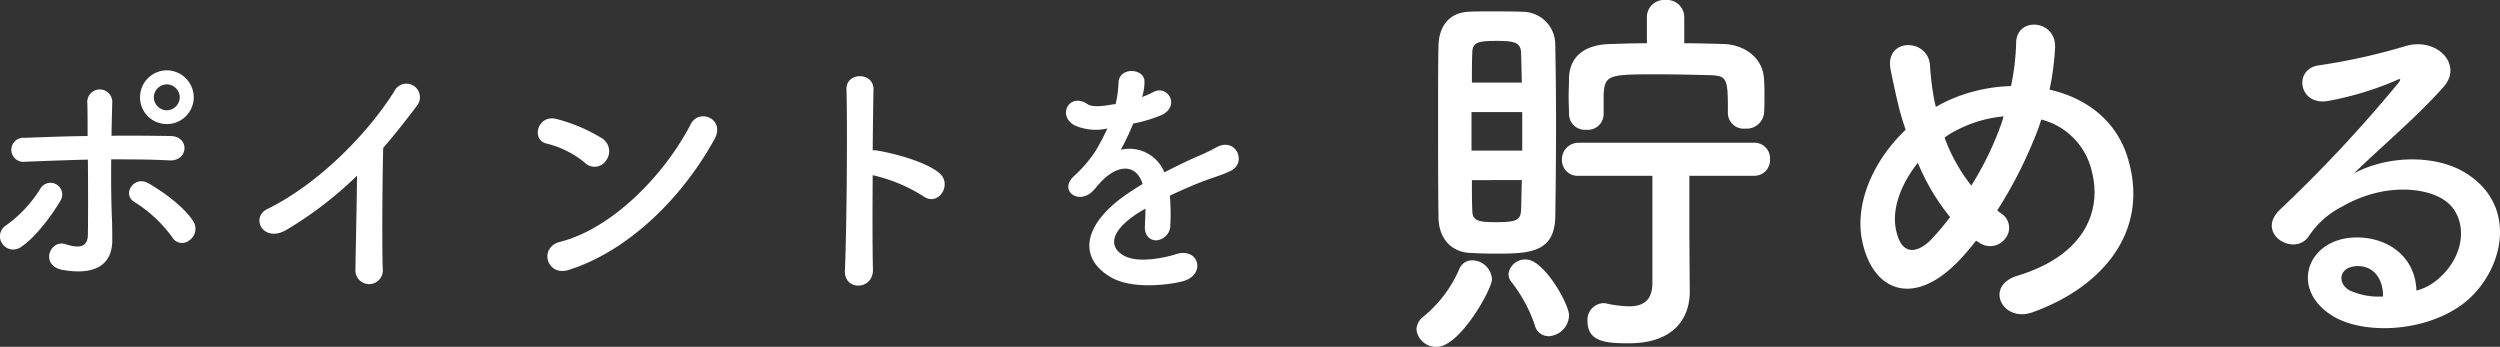
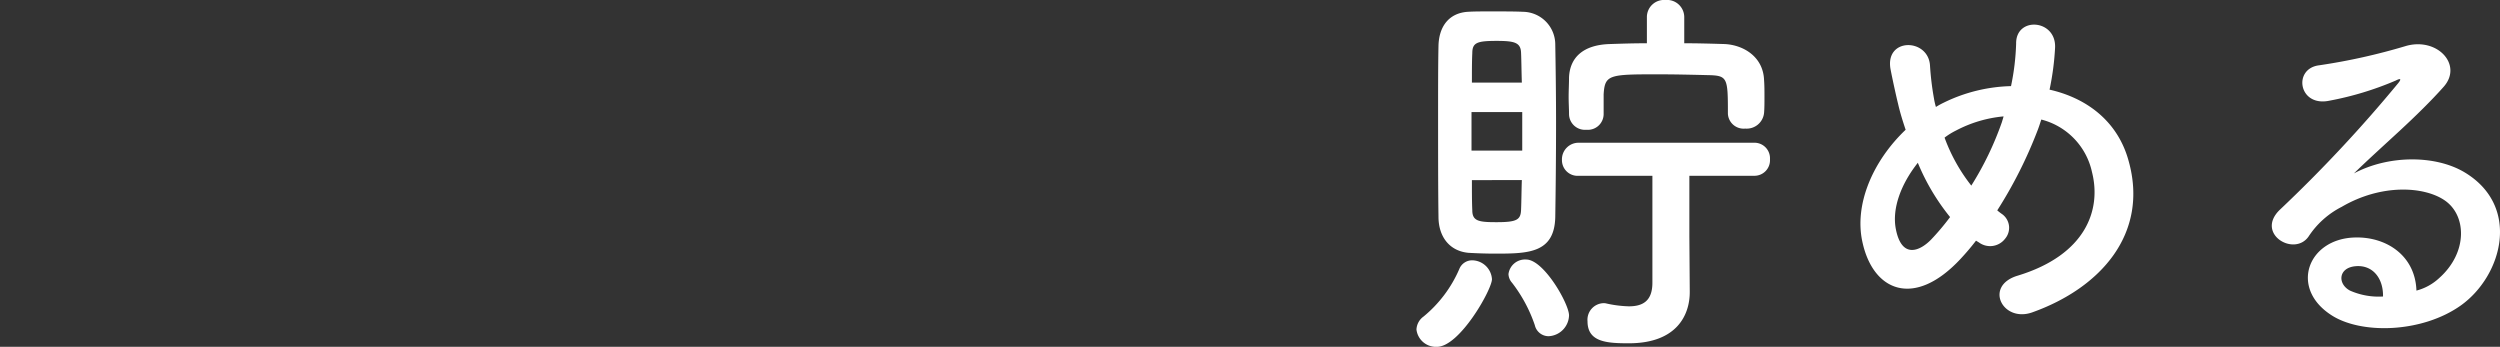
<svg xmlns="http://www.w3.org/2000/svg" width="317.882" height="44.1" viewBox="0 0 317.882 44.1">
  <rect x="0" y="0" width="317.882" height="44.1" fill="#333333" stroke="none" />
  <g id="グループ_3903" data-name="グループ 3903" transform="translate(-680.243 -1450.35)">
    <path id="パス_8675" data-name="パス 8675" d="M-33.05-26.2a2,2,0,0,0,2.2,1.9,2.224,2.224,0,0,0,2.4-2c.05-.6.05-1.3.05-2.05,0-.7,0-1.45-.05-2.1-.1-3-2.65-4.5-5.05-4.6-1.7-.05-3.4-.1-5.1-.1V-38.5A2.192,2.192,0,0,0-41-40.65a2.177,2.177,0,0,0-2.35,2.15v3.35c-1.65,0-3.2.05-4.7.1-3.45.1-5.1,1.75-5.2,4.25,0,.8-.05,1.65-.05,2.45s.05,1.55.05,2.2a2.02,2.02,0,0,0,2.2,2,2.011,2.011,0,0,0,2.2-1.95v-2.55c.15-2.5.7-2.55,6.8-2.55,2.15,0,4.3.05,6.35.1,2.6.05,2.65.25,2.65,4.85Zm-9.6,21.5c0,2.35-1.25,3-3,3a14.76,14.76,0,0,1-2.8-.35,1.384,1.384,0,0,0-.45-.05,2.11,2.11,0,0,0-2,2.3c0,2.65,2.45,2.8,5.25,2.8C-39.5,3-37.9-.65-37.9-3.5v-.1l-.05-7.05V-18.3h8.2a1.976,1.976,0,0,0,2.05-2.1,1.976,1.976,0,0,0-2.05-2.1H-52a2.111,2.111,0,0,0-2.15,2.2,1.983,1.983,0,0,0,2.15,2h9.35ZM-55-13.05c.05-3.25.1-7.65.1-12,0-3.55-.05-7.1-.1-9.95a4.161,4.161,0,0,0-4.1-4.15c-1-.05-2.55-.05-4.05-.05-1.1,0-2.15,0-2.95.05-2.45.15-3.7,1.9-3.75,4.35-.05,2.35-.05,5.5-.05,8.8,0,4.55,0,9.4.05,12.9,0,2.6,1.45,4.4,3.85,4.6.9.05,2.1.1,3.35.1C-58.45-8.4-55.1-8.45-55-13.05ZM-55.85,2.1a2.726,2.726,0,0,0,2.6-2.65c0-1.45-3.2-7.1-5.45-7.1A2.12,2.12,0,0,0-60.95-5.8a1.74,1.74,0,0,0,.45,1.1A18.508,18.508,0,0,1-57.6.7,1.8,1.8,0,0,0-55.85,2.1Zm-14.2,1.35c2.9,0,7-7.3,7-8.6a2.556,2.556,0,0,0-2.5-2.4,1.753,1.753,0,0,0-1.65,1.1A16.013,16.013,0,0,1-71.75-.4a2.142,2.142,0,0,0-.9,1.65A2.493,2.493,0,0,0-70.05,3.45Zm4.45-33.6c0-1.45,0-2.75.05-3.75,0-1.35.65-1.55,3.1-1.55,2.25,0,3.05.2,3.1,1.5.05,1.1.05,2.4.1,3.8Zm6.4,8.65h-6.45v-4.9h6.45Zm-.05,3.75c-.05,1.4-.05,2.7-.1,3.8-.05,1.25-.55,1.55-3.1,1.55-2.2,0-3.1-.1-3.1-1.5-.05-1.05-.05-2.4-.05-3.85Zm57.75,7.7c.15.1.25.15.4.25a2.4,2.4,0,0,0,3.3-.5,2.143,2.143,0,0,0-.35-3.1,7.349,7.349,0,0,1-.65-.5A56.358,56.358,0,0,0,6.3-24c.2-.5.35-1,.5-1.45a8.822,8.822,0,0,1,6.45,6.7C14.45-14,12.5-8.25,3.8-5.6-.55-4.3,1.9.45,5.7-.95c8.65-3.1,14.8-10,12.2-19.25-1.4-5.1-5.4-8-10.05-9.05a34.324,34.324,0,0,0,.7-5.3c.2-3.65-5-4.05-4.95-.55a30.647,30.647,0,0,1-.65,5.4A20.537,20.537,0,0,0-5.6-27.6a9.916,9.916,0,0,0-1,.55,8.709,8.709,0,0,1-.25-1.1,35.713,35.713,0,0,1-.5-4.15c-.2-3.55-5.85-3.6-5,.55.2,1.05.7,3.35.95,4.35.25,1.1.6,2.2.95,3.25C-14.6-20.2-17-14.7-15.95-9.9c1.35,6.3,6.6,8.5,12.5,2.15C-2.8-8.45-2.15-9.2-1.5-10.05ZM2-25.85c-.05.25-.15.5-.2.7a39.715,39.715,0,0,1-3.9,8.1,22.011,22.011,0,0,1-3.4-6.1,8.741,8.741,0,0,1,1.45-.9A16.1,16.1,0,0,1,2-25.85Zm-6.8,12.8A30.956,30.956,0,0,1-7.2-10.2c-1.4,1.45-3.75,2.55-4.5-1.35-.5-2.65.7-5.75,2.8-8.4A27.687,27.687,0,0,0-4.8-13.05ZM54.5-3.7c-.15-4.5-3.9-6.9-7.9-6.75-5.9.2-8.25,6.4-2.95,9.85,3.8,2.5,11.6,2.3,16.55-1.25,5.25-3.8,7.6-12.6.4-16.9-3.7-2.2-9.65-2.2-14.05.15,1.8-1.75,3.8-3.55,5.8-5.4s4-3.8,5.6-5.6c2.5-2.8-.8-6.35-4.8-5.2a77.311,77.311,0,0,1-11,2.45c-3.4.4-2.65,5.35,1.3,4.5a40.055,40.055,0,0,0,8.4-2.55c.4-.2.9-.4.35.3A177.13,177.13,0,0,1,37.1-13.95c-3.1,3.05,1.9,6,3.7,3.35A10.993,10.993,0,0,1,45-14.35c5.05-2.95,10.45-2.6,13.05-.85,2.85,1.9,3,6.65-.65,9.9A6.738,6.738,0,0,1,54.5-3.7Zm-4.25.75a9,9,0,0,1-4.2-.75c-1.6-.85-1.5-2.9.7-3.1S50.3-5.25,50.25-2.95Z" transform="translate(933 1491)" fill="#fff" />
-     <path id="パス_8674" data-name="パス 8674" d="M-54.12-22.275a3.451,3.451,0,0,0-3.432-3.432,3.422,3.422,0,0,0-3.4,3.432,3.394,3.394,0,0,0,3.4,3.4A3.422,3.422,0,0,0-54.12-22.275Zm-.561,18.183a1.775,1.775,0,0,0,.528-2.376c-1.32-2.079-4.257-4.026-5.676-4.851-1.881-1.122-3.465,1.386-1.848,2.343a17.2,17.2,0,0,1,4.818,4.488A1.443,1.443,0,0,0-54.681-4.092Zm-12.9-10.263c.033,3.465.033,7.227,0,9.57-.033,1.815-1.485,1.617-2.838,1.188-2.013-.66-3.3,2.739-.363,3.267,4.719.825,6.3-1.155,6.3-3.762,0-.924,0-1.452-.033-2.508-.1-2.277-.132-5.115-.1-7.788,2.475,0,4.95,0,7.392.132s2.64-3.069.132-3.1c-2.442-.033-4.95-.066-7.491-.033.033-1.716.066-3.234.1-4.257a1.589,1.589,0,1,0-3.168.132c.033.924.033,2.409.033,4.158-2.673.033-5.379.132-7.986.231a1.533,1.533,0,1,0,.066,3.036C-72.9-14.19-70.224-14.289-67.584-14.355ZM-76.1-3.234c2.046-1.353,4.191-4.455,5.016-5.874a1.489,1.489,0,1,0-2.541-1.551,16.368,16.368,0,0,1-4.389,4.686,1.63,1.63,0,0,0-.429,2.343A1.68,1.68,0,0,0-76.1-3.234Zm20.2-19.041a1.677,1.677,0,0,1-1.65,1.65,1.677,1.677,0,0,1-1.65-1.65,1.677,1.677,0,0,1,1.65-1.65A1.677,1.677,0,0,1-55.9-22.275Zm22.539,9.966c-.033,3.861-.165,9.24-.2,11.88a1.746,1.746,0,1,0,3.465-.1c-.1-3.3-.033-11.946.066-15.312,1.419-1.65,2.838-3.432,4.323-5.412A1.719,1.719,0,1,0-28.644-23c-3.729,5.874-10.032,11.946-16.1,14.916C-46.992-7-45.276-3.63-42.24-5.478A48.244,48.244,0,0,0-33.363-12.309Zm45.441-4.62c1.452-2.607-1.947-3.993-3-1.947-3.333,6.468-10,13.3-16.632,14.982C-10.3-3.2-9.24.561-6.435-.33,1.155-2.739,7.986-9.5,12.078-16.929ZM-1.683-14.256A1.951,1.951,0,0,0-2.112-17,20.929,20.929,0,0,0-7.92-19.5c-2.508-.693-3.333,2.64-1.353,3.1a12.181,12.181,0,0,1,4.884,2.442A1.748,1.748,0,0,0-1.683-14.256Zm33.891,1.881A20.455,20.455,0,0,1,38.643-9.7c1.881,1.386,3.762-1.485,2.046-2.937-1.782-1.518-6.072-2.574-7.92-2.871a3.394,3.394,0,0,0-.561-.033c.033-3.234.066-6.105.1-7.722.066-2.244-3.5-2.277-3.432-.033.132,4.752.033,17.688-.2,23.034-.132,2.64,3.63,2.541,3.564-.132S32.175-7.821,32.208-12.375ZM66.5-22.44a6.239,6.239,0,0,0,.264-1.914c-.066-1.617-3.168-1.815-3.3.165a13.767,13.767,0,0,1-.363,2.772c-.165.033-.363.033-.495.066-1.155.2-2.475.363-3.1-.066-2.31-1.551-3.927,1.551-1.551,2.739a6.665,6.665,0,0,0,4.092.363,27.51,27.51,0,0,1-1.551,2.937,16.471,16.471,0,0,1-2.673,3.1c-1.98,1.782.429,3.663,2.244,2.046a7.228,7.228,0,0,0,.759-.858l.132-.132c2.145-2.475,4.686-2.805,5.577-.033-.627.363-1.155.726-1.617,1.023C58.938-6.3,58.146-1.848,62.6.66c2.574,1.452,7.062.957,9.009.462,3.036-.792,2.112-4.356-.792-3.465-1.551.5-4.785,1.155-6.534.264-1.848-.924-2.343-2.9,1.749-5.544.264-.165.561-.33.858-.495,0,.693-.033,1.452-.066,2.145-.1,1.287.66,1.914,1.485,1.881a1.951,1.951,0,0,0,1.749-2.046,26.367,26.367,0,0,0-.066-3.63c1.32-.627,2.805-1.287,4.191-1.815,1.749-.66,2.508-.825,3.564-1.353,2.112-1.056.627-4.356-1.848-2.97a25.343,25.343,0,0,1-2.574,1.221c-1.287.561-2.673,1.254-4.026,1.947a4.809,4.809,0,0,0-5.544-2.871,33.67,33.67,0,0,0,1.584-3.333,18.559,18.559,0,0,0,3.63-1.089c2.442-1.221.66-3.96-1.155-2.871a11.607,11.607,0,0,1-1.386.594Z" transform="translate(759 1485)" fill="#fff" />
  </g>
</svg>